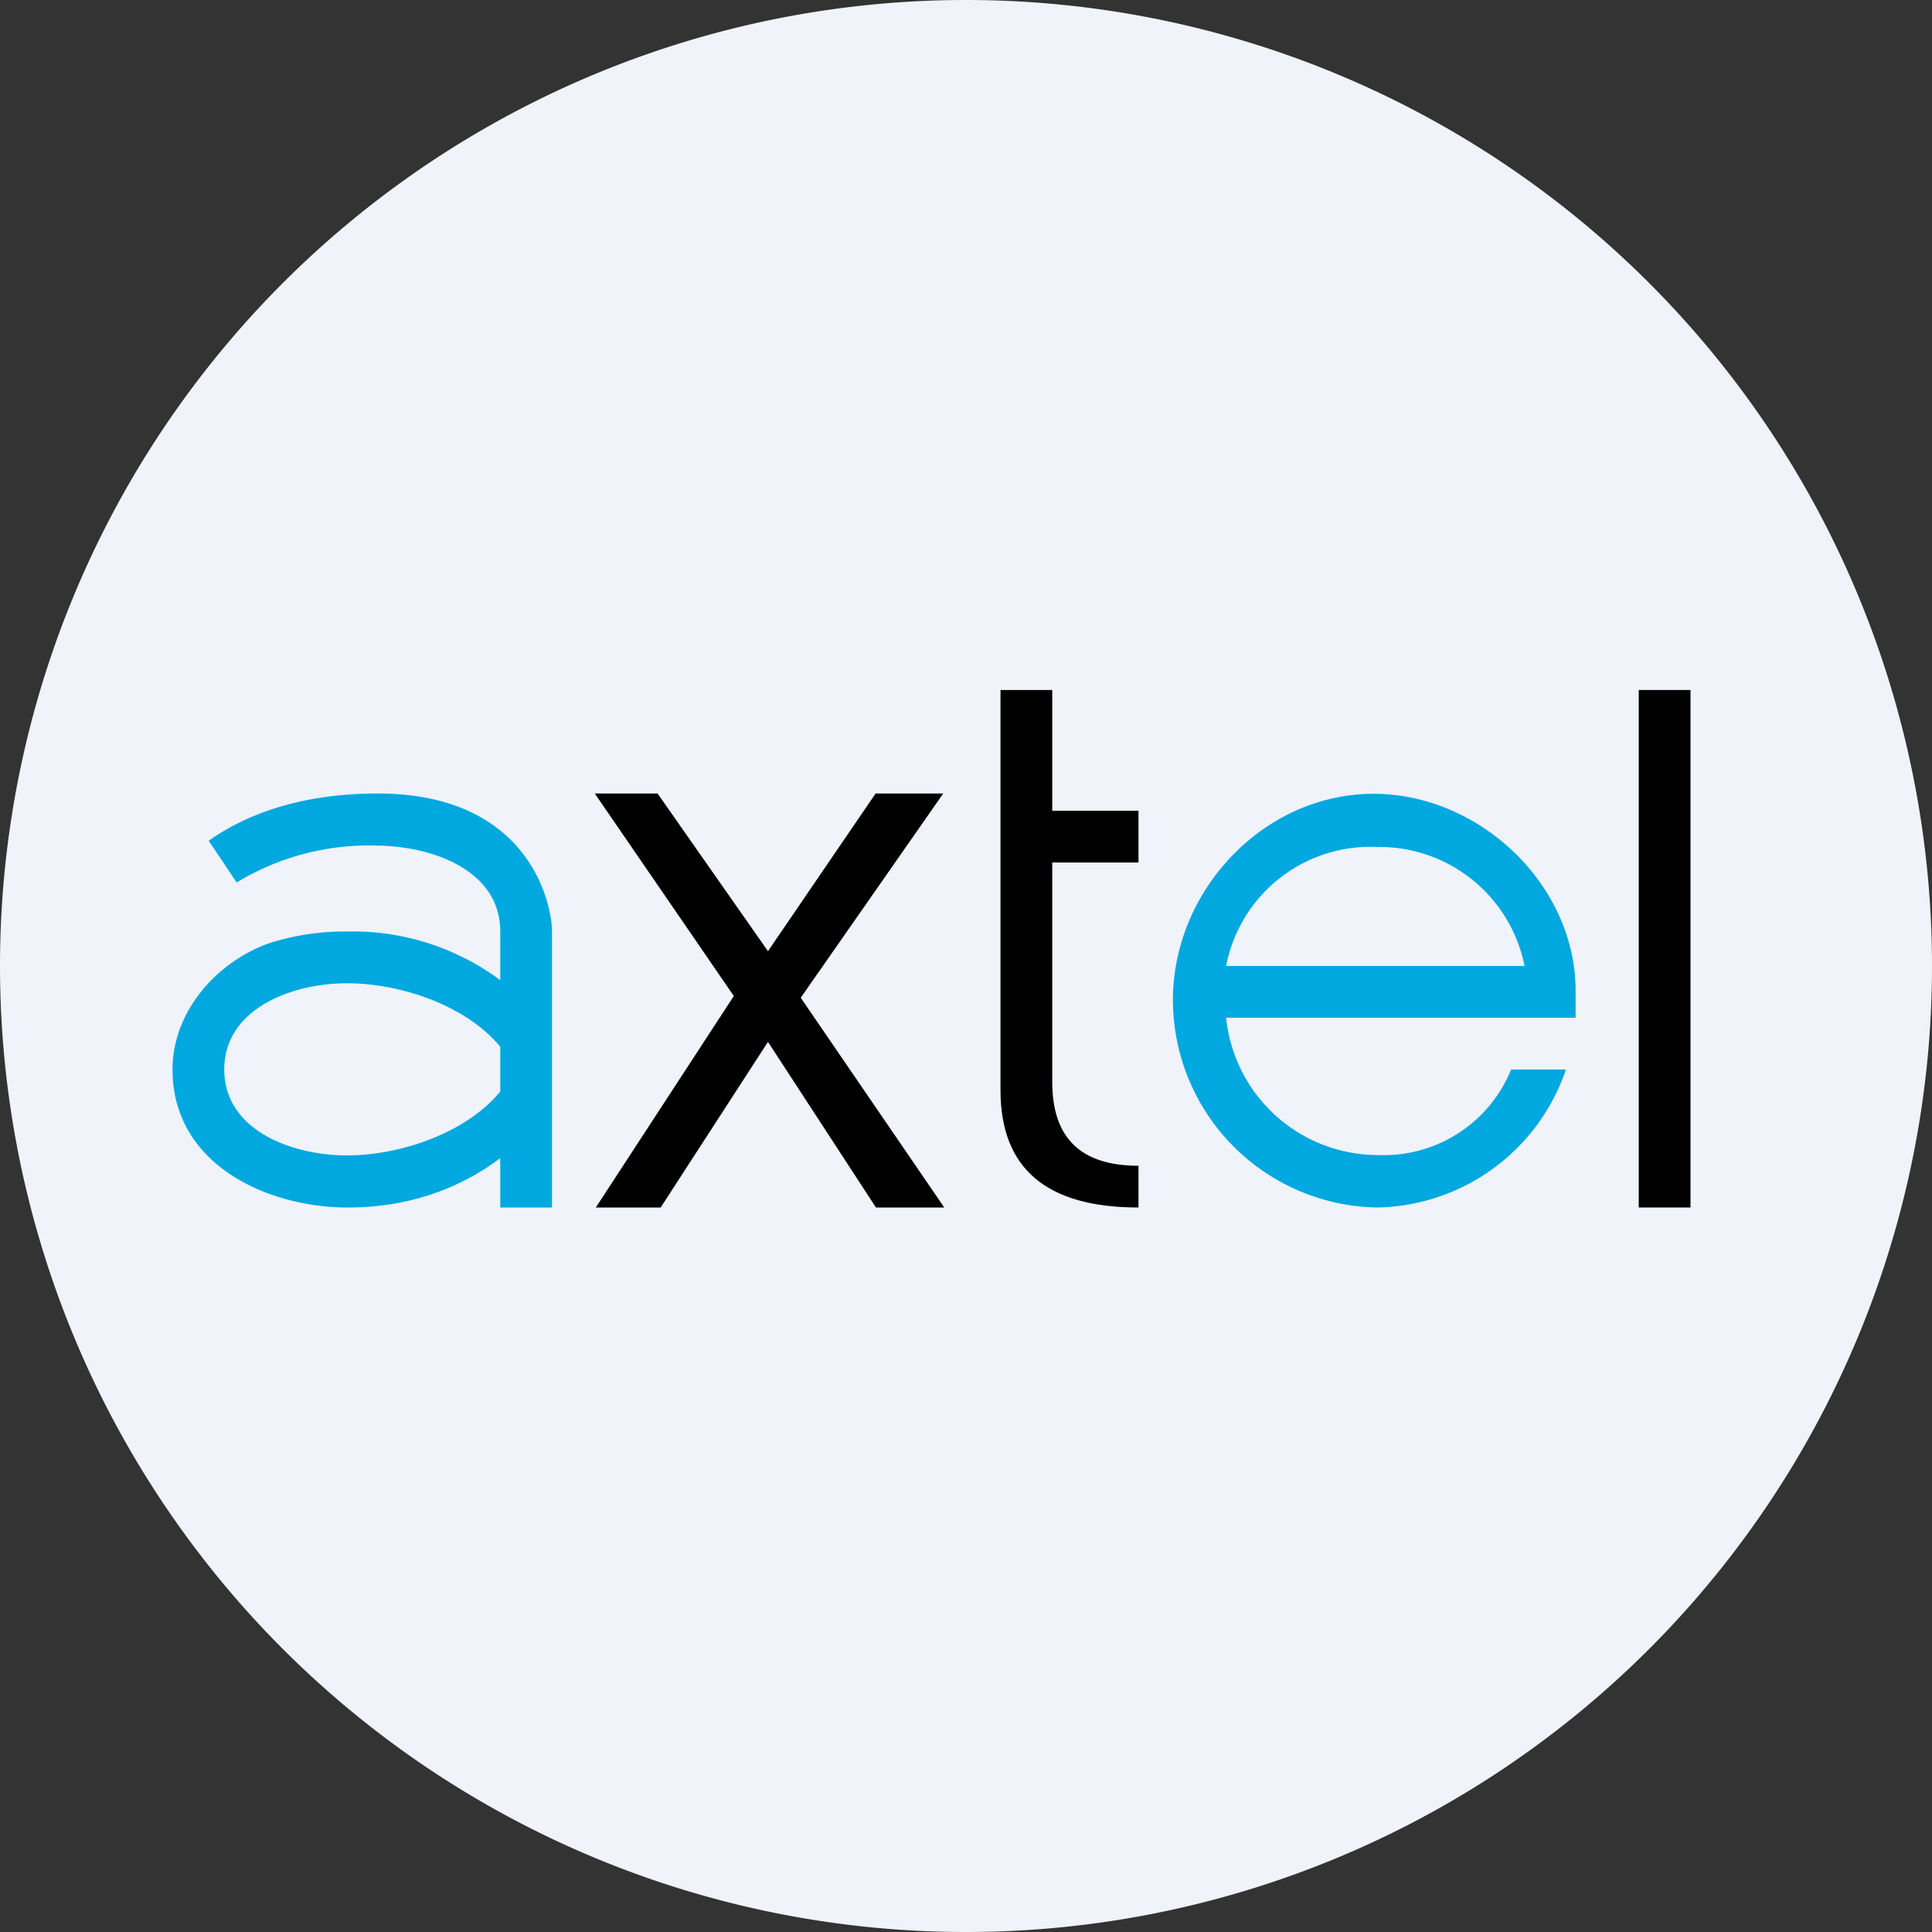
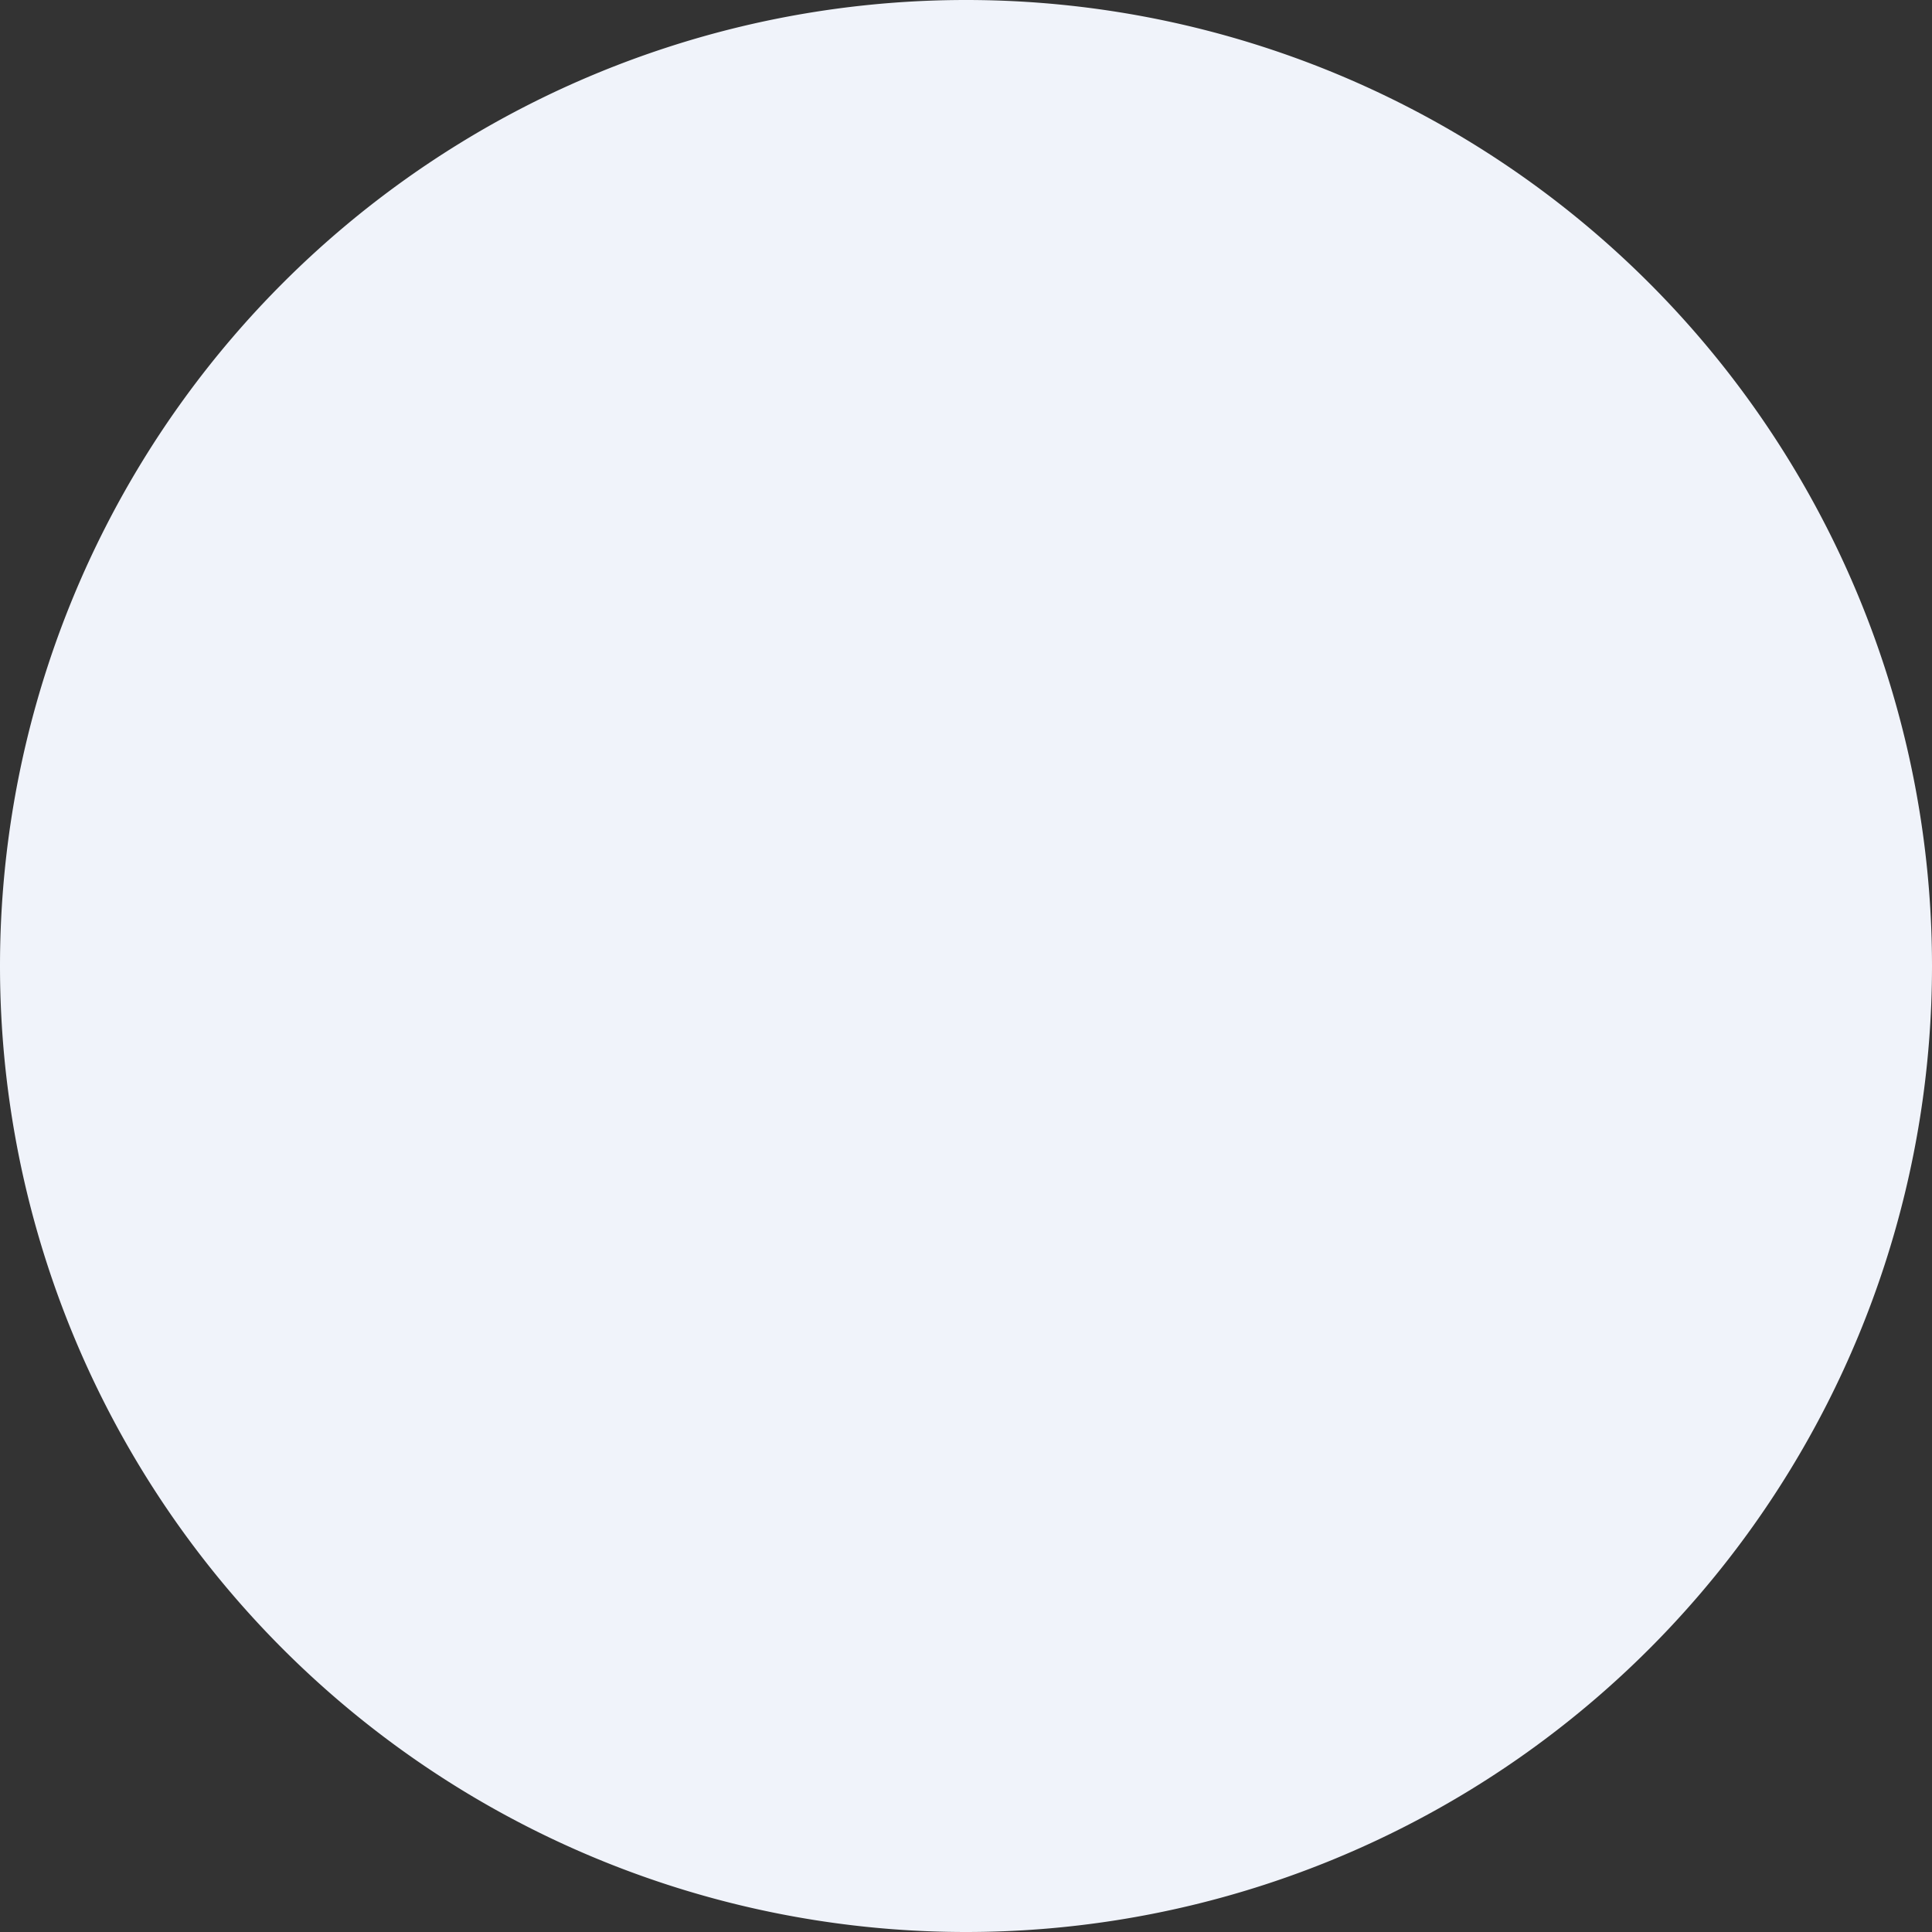
<svg xmlns="http://www.w3.org/2000/svg" width="56" height="56" viewBox="0 0 56 56">
  <rect x="0" y="0" width="56" height="56" fill="#333333" stroke="none" />
  <path d="M0 28a28 28 0 1 1 56 0 28 28 0 1 1-56 0Z" fill="#F0F3FA" />
-   <path d="M27.37 35h-1.98l-3.13-4.8-3.11 4.8h-1.88l4-6.13L17.24 23h1.82l3.2 4.57L25.38 23h1.96l-4.13 5.92L27.37 35ZM33 35c-2.67 0-4-1.13-4-3.4V20h1.5v3.5H33V25h-2.5v6.36c0 1.63.83 2.43 2.5 2.43V35Z" />
-   <path d="M44.19 28a4.29 4.29 0 0 0-4.27-3.45A4.26 4.26 0 0 0 35.54 28h8.65Zm1.2 3a5.89 5.89 0 0 1-5.47 4A6.02 6.02 0 0 1 34 29.12c-.08-3.33 2.76-6.31 6.15-6.1 2.93.18 5.52 2.73 5.52 5.7v.78H35.54a4.43 4.43 0 0 0 4.43 3.98A3.98 3.98 0 0 0 43.8 31h1.6Z" fill="#00A8E0" />
-   <path d="M47.5 35H49V20h-1.5v15Z" />
-   <path d="M14.5 31.64c-1 1.21-2.91 1.85-4.44 1.85-1.62 0-3.56-.74-3.56-2.49 0-1.75 1.94-2.5 3.56-2.5 1.53 0 3.44.63 4.44 1.84v1.3Zm1.5-4.67c-.02-.9-.75-3.97-5.05-3.97-2.22 0-3.82.6-4.9 1.37l.81 1.21a7.37 7.37 0 0 1 4.08-1.07c1.61.02 3.54.72 3.56 2.46v1.44A7.17 7.17 0 0 0 10.08 27a7.2 7.2 0 0 0-2.28.34C6.28 27.88 5 29.32 5 31c0 2.75 2.74 4 5.08 4 1.91 0 3.37-.64 4.42-1.43V35H16v-8.03Z" fill="#00A8E0" />
</svg>